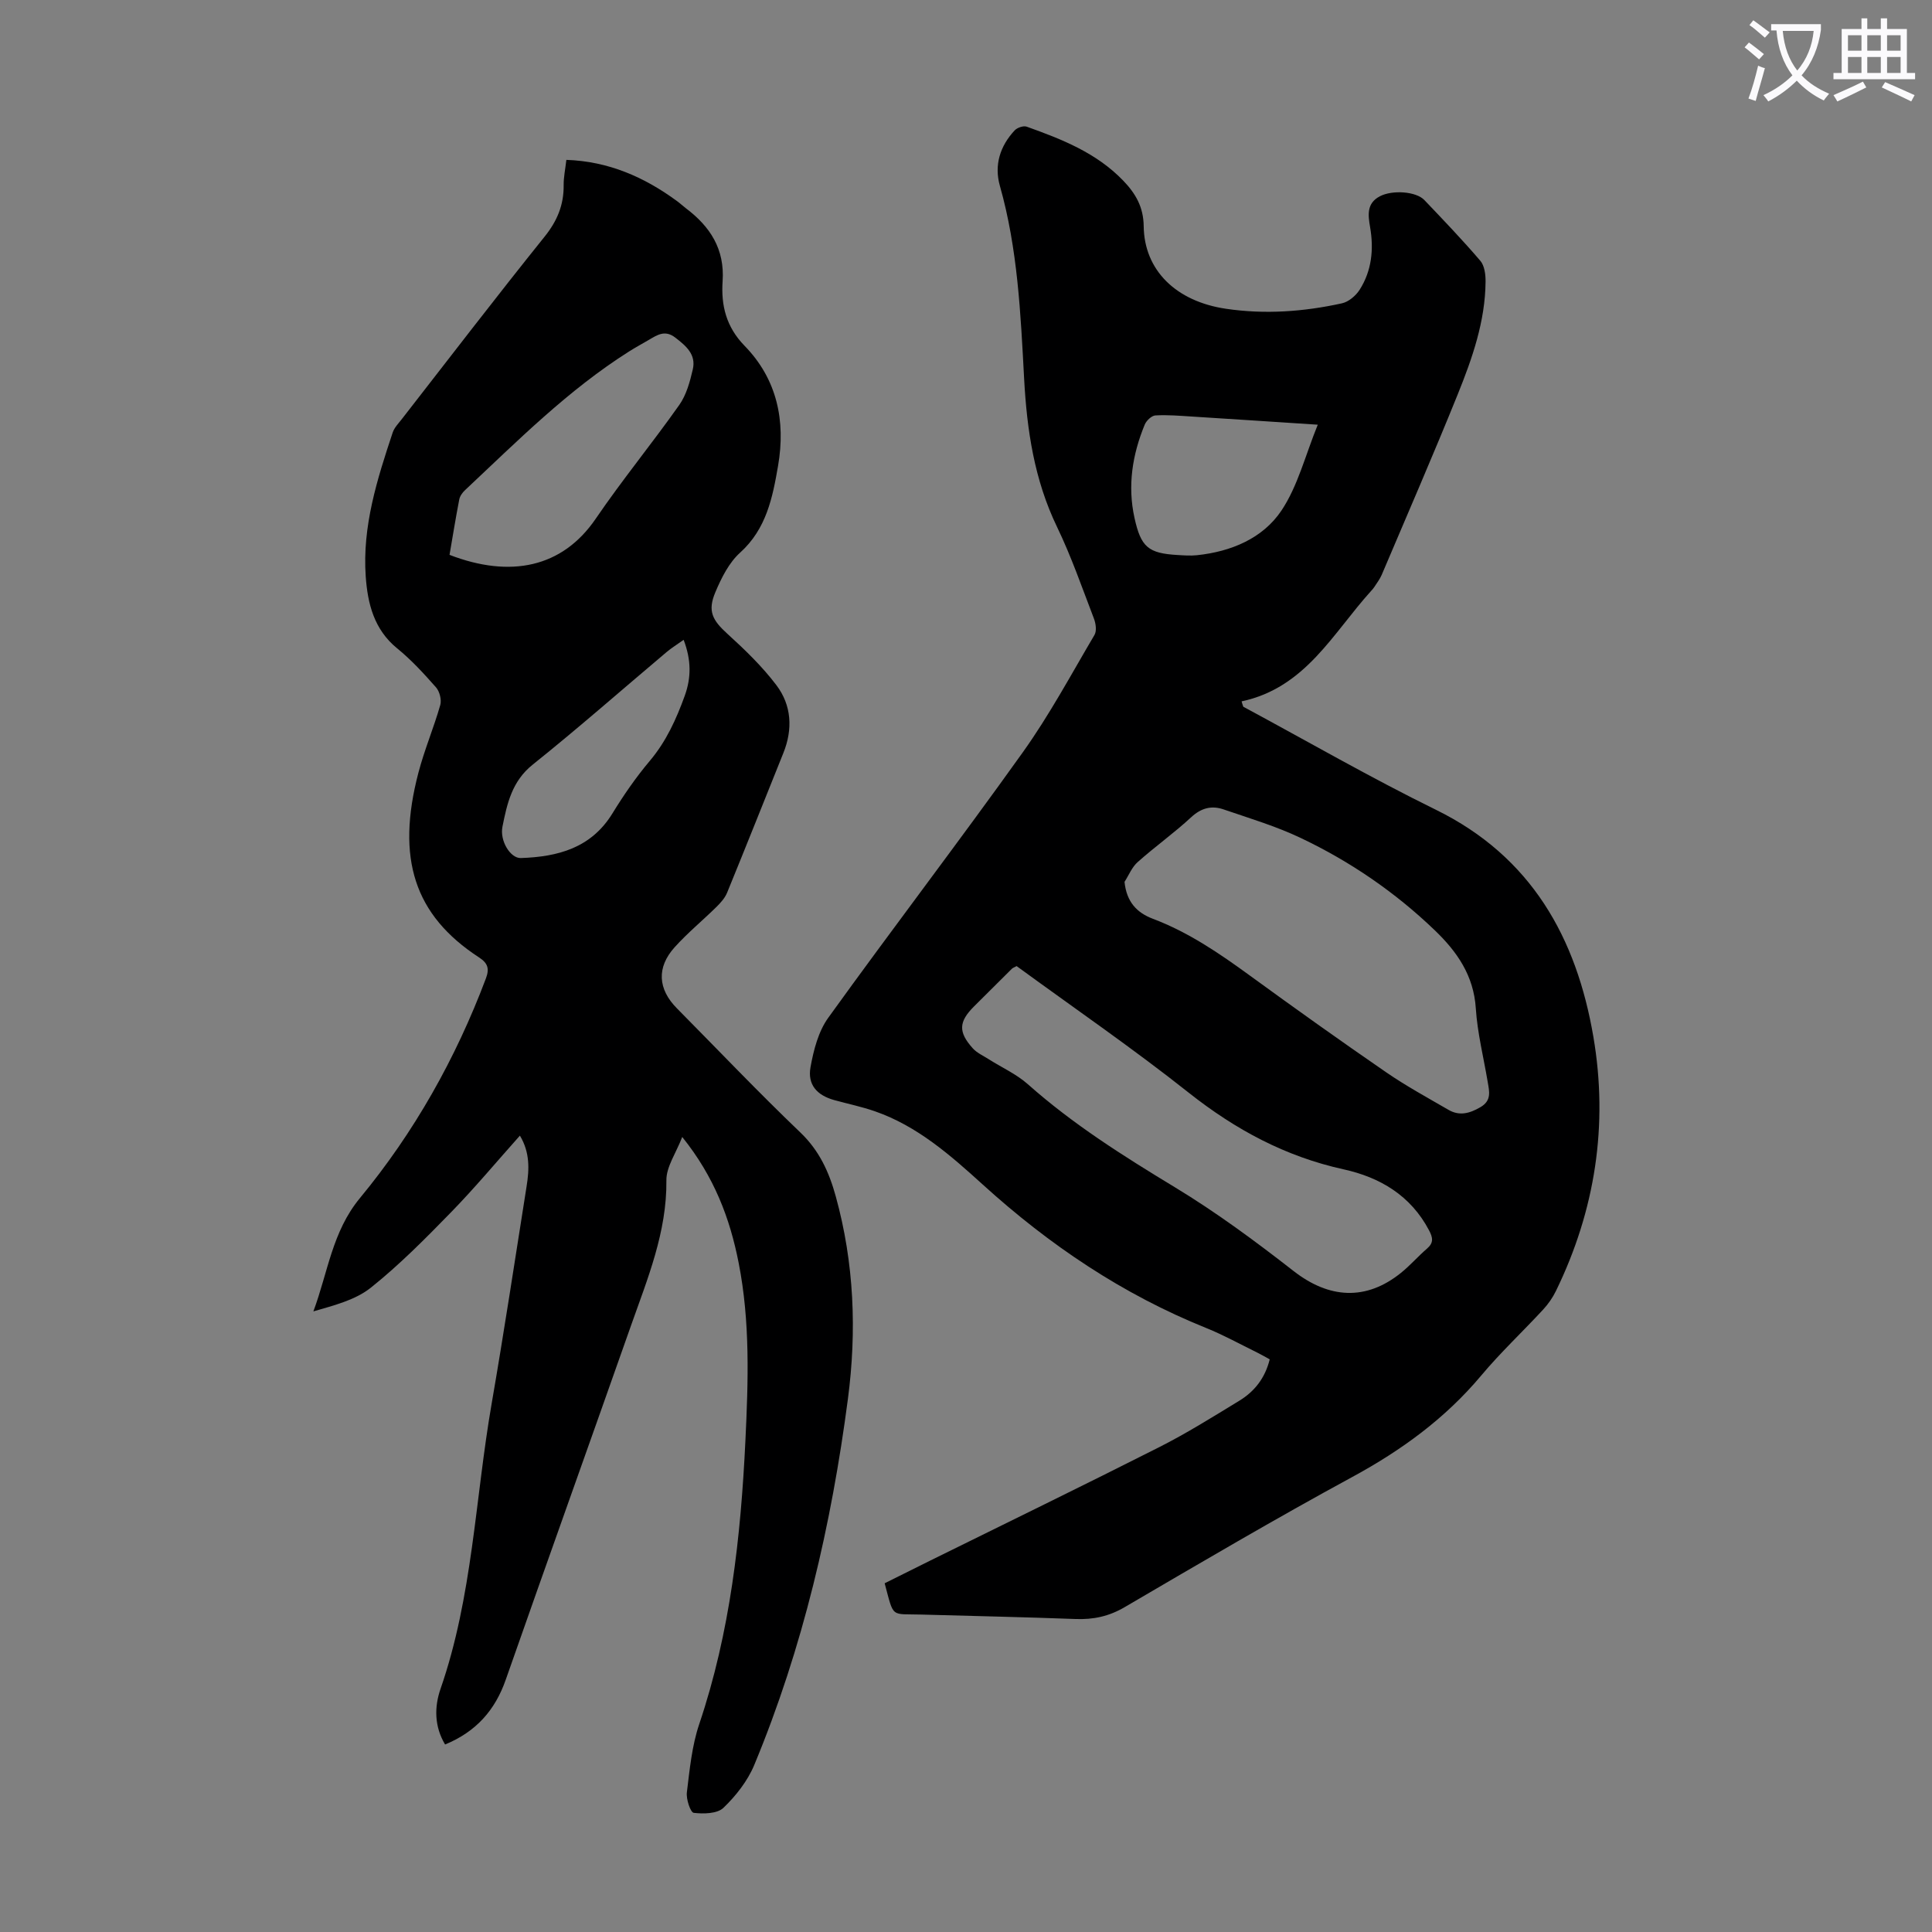
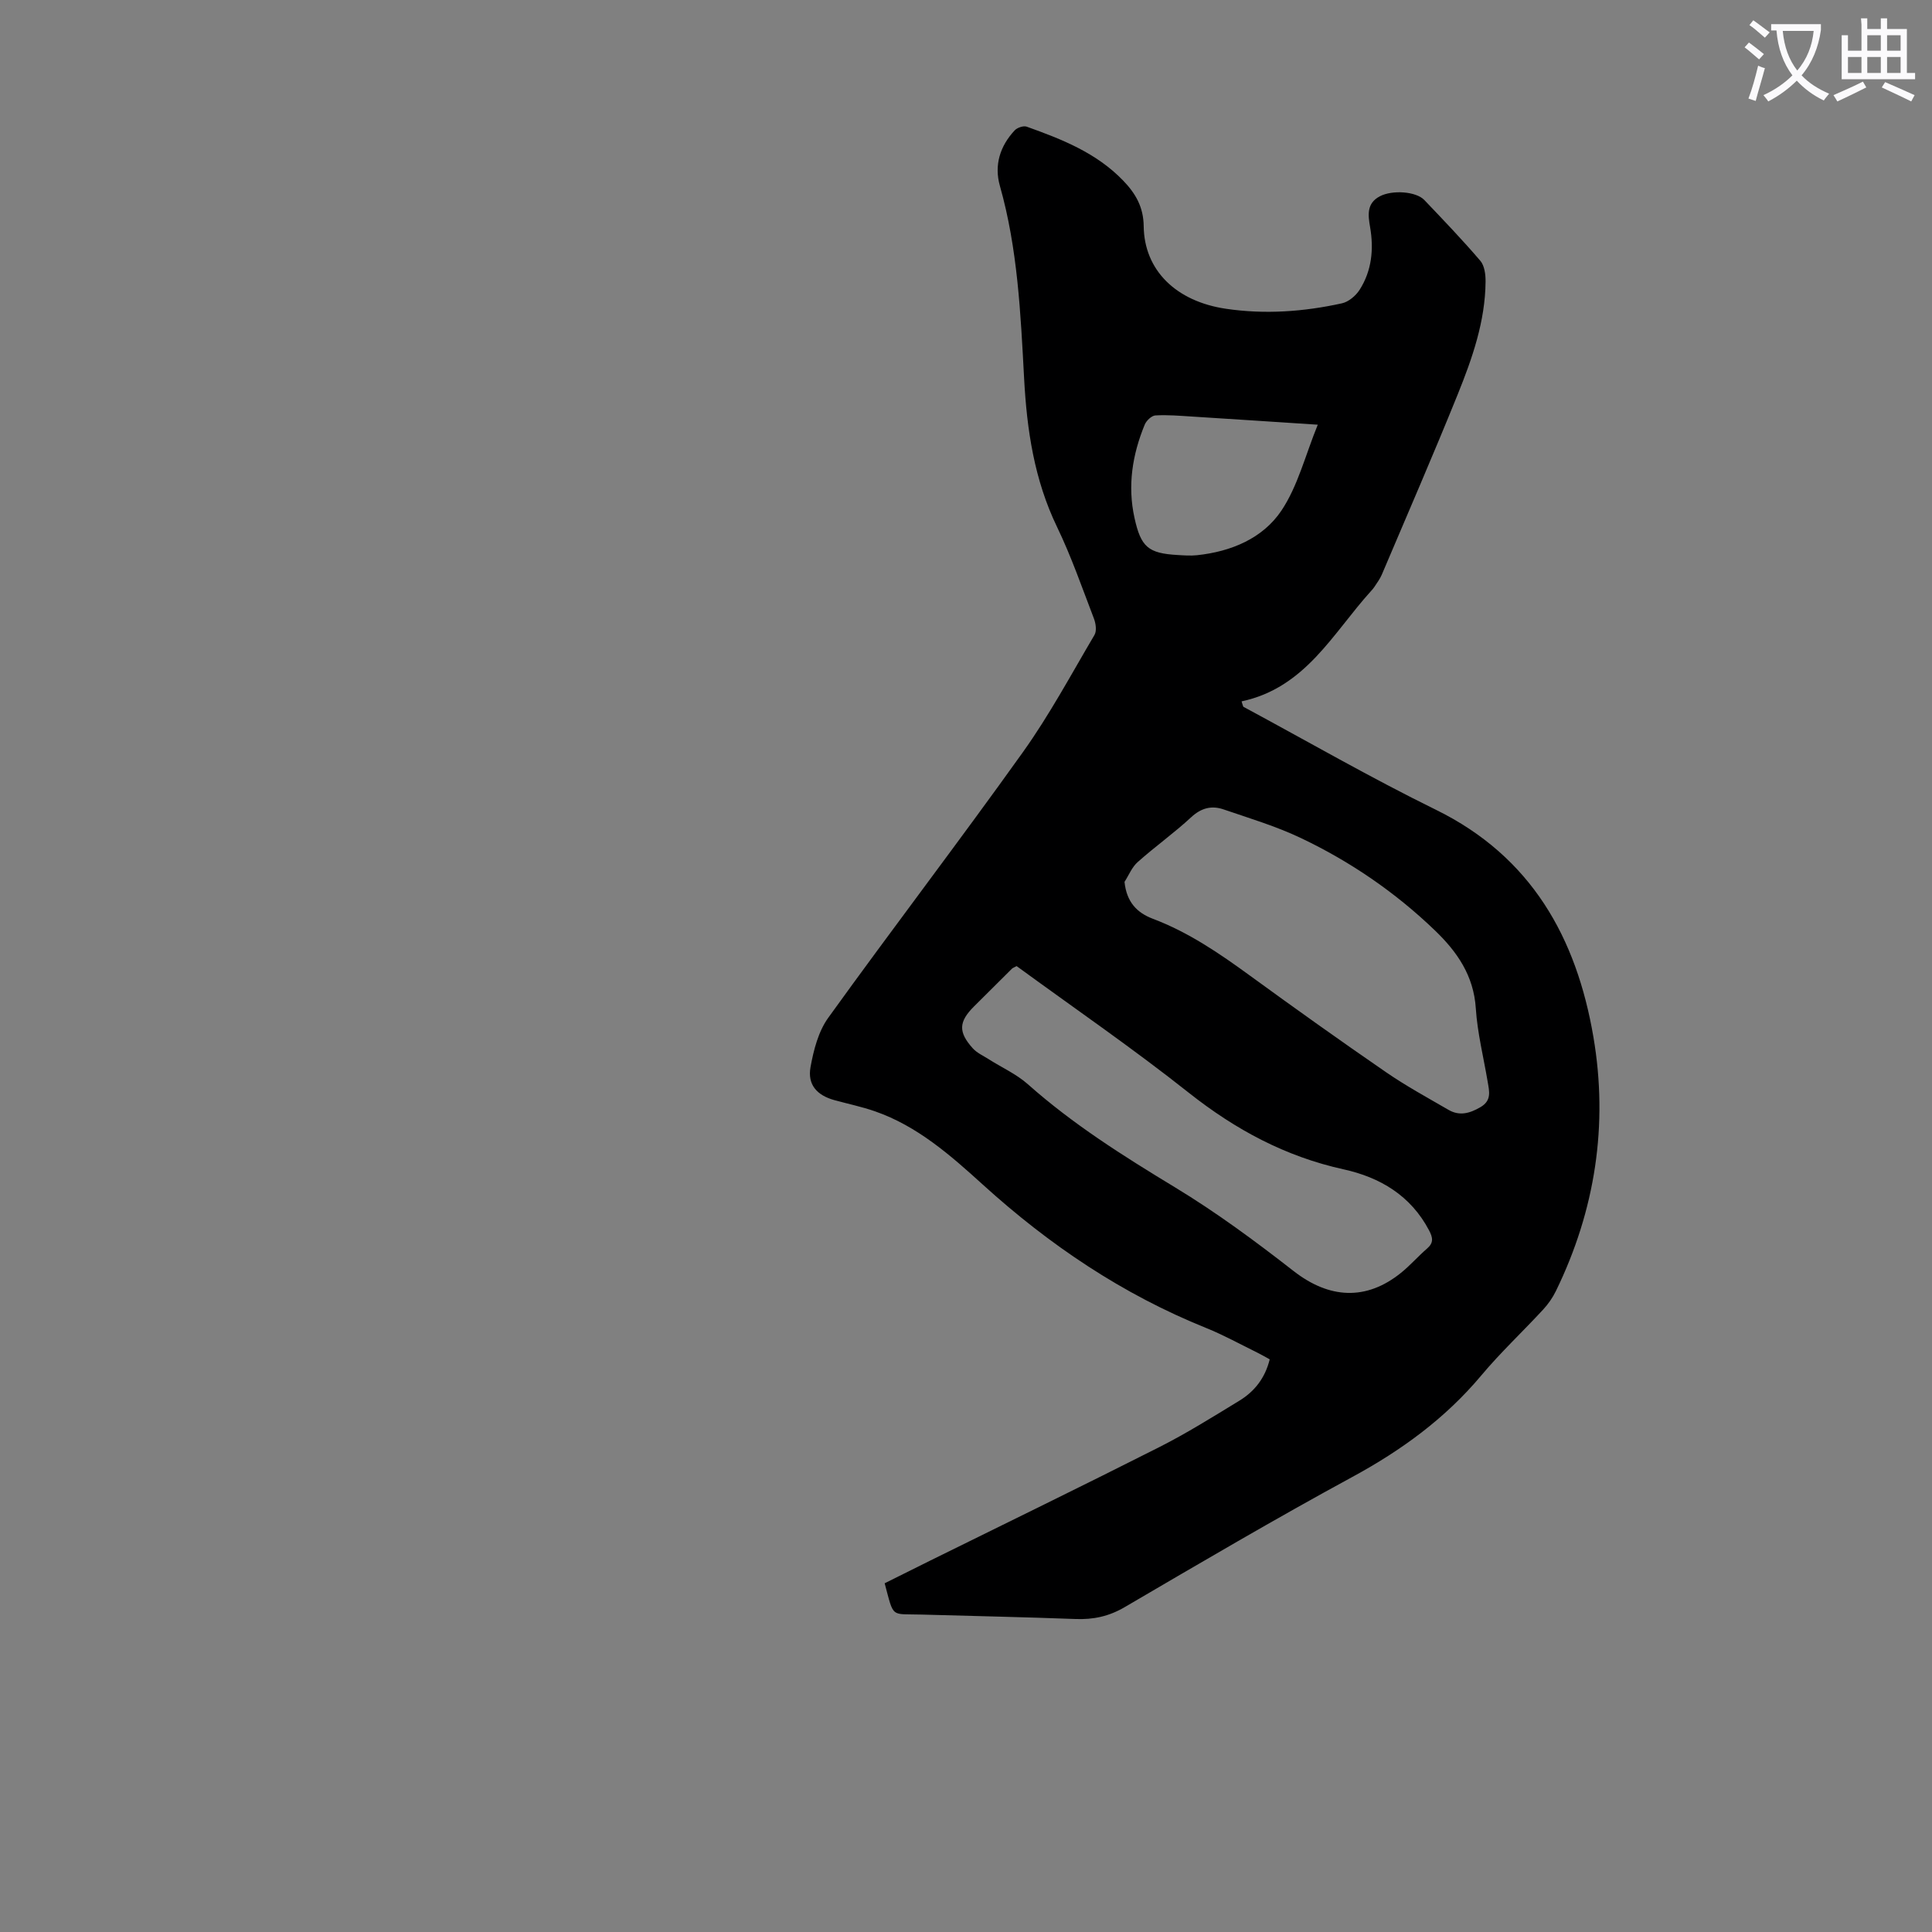
<svg xmlns="http://www.w3.org/2000/svg" enable-background="new 0 0 400 400" viewBox="0 0 400 400">
  <rect x="0" y="0" width="400" height="400" fill="#808080" stroke="none" />
  <path d="m362.1 8.8c1.1.8 2.1 1.6 3.1 2.4l-1 1.1c-1.3-1.1-2.3-2-3-2.5zm1.9 4.8c.5.2.9.4 1.4.5-.6 2.3-1.3 4.5-1.9 6.8l-1.5-.5c.8-2.1 1.4-4.3 2-6.8zm-1-9.4c1.3.9 2.4 1.8 3.4 2.5l-1 1.1c-1.4-1.2-2.4-2.1-3.2-2.6zm3.7 2.2v-1.4h10.3v1.2c-.5 3.6-1.8 6.8-4 9.4 1.5 1.6 3.4 2.8 5.7 3.8-.3.4-.7.8-1.1 1.4-2.3-1.1-4.1-2.5-5.6-4.1-1.6 1.6-3.6 3.1-5.9 4.3-.3-.5-.7-.9-1-1.3 2.4-1.1 4.4-2.5 6-4.1-1.9-2.5-3-5.6-3.3-9.3h-1.1zm8.8 0h-6.4c.3 3.3 1.3 6 3 8.2 2-2.3 3.1-5.1 3.4-8.2z" fill="#fbfafc" />
-   <path d="m385.3 3.8h1.3v2.2h2.8v-2.2h1.3v2.2h4.1v9.1h1.7v1.3h-16.9v-1.3h1.7v-9.1h4.1v-2.2zm.4 13.1.7 1.2c-1.8.9-3.8 1.9-6 2.9-.2-.4-.5-.8-.8-1.3 2.3-1 4.3-1.9 6.1-2.8zm-3.1-6.4h2.8v-3.2h-2.8zm0 4.6h2.8v-3.3h-2.8zm4-4.6h2.8v-3.2h-2.8zm0 4.6h2.8v-3.3h-2.8zm3.7 1.9c2.1.9 4.1 1.8 6.1 2.7l-.7 1.3c-2.2-1.1-4.2-2-6.1-2.9zm3.2-9.7h-2.8v3.2h2.8zm-2.8 7.8h2.8v-3.3h-2.8z" fill="#fbfafc" />
+   <path d="m385.3 3.8h1.3v2.2h2.8v-2.2h1.3v2.2h4.1v9.1h1.7v1.3h-16.9h1.7v-9.1h4.1v-2.2zm.4 13.1.7 1.2c-1.8.9-3.8 1.9-6 2.9-.2-.4-.5-.8-.8-1.3 2.3-1 4.3-1.9 6.1-2.8zm-3.1-6.4h2.8v-3.2h-2.8zm0 4.6h2.8v-3.3h-2.8zm4-4.6h2.8v-3.2h-2.8zm0 4.6h2.8v-3.3h-2.8zm3.7 1.9c2.1.9 4.1 1.8 6.1 2.7l-.7 1.3c-2.2-1.1-4.2-2-6.1-2.9zm3.2-9.7h-2.8v3.2h2.8zm-2.8 7.8h2.8v-3.3h-2.8z" fill="#fbfafc" />
  <g fill="#000001">
    <path d="m257.41 146.32c13.28 7.15 26.36 14.7 39.89 21.34 19.77 9.71 29.1 26.51 32.6 47.04 3.1 18.19.38 35.88-7.76 52.58-.67 1.38-1.59 2.7-2.63 3.83-4.25 4.6-8.85 8.91-12.86 13.7-7.45 8.88-16.5 15.46-26.65 20.97-15.91 8.64-31.53 17.82-47.16 26.97-3.27 1.91-6.49 2.59-10.16 2.45-10.61-.4-21.24-.62-31.85-.92-6.53-.19-5.7.86-7.67-6.48 3.1-1.54 6.26-3.13 9.44-4.7 15.83-7.82 31.71-15.54 47.46-23.51 5.67-2.87 11.09-6.27 16.52-9.58 3.14-1.91 5.34-4.68 6.3-8.57-.87-.48-1.71-.97-2.58-1.4-3.51-1.72-6.95-3.63-10.57-5.09-17.32-6.97-32.48-17.19-46.26-29.7-6.69-6.07-13.55-12.12-22.33-15.17-2.73-.95-5.59-1.54-8.39-2.31-3.61-1-5.6-3.19-4.94-6.84.64-3.53 1.62-7.37 3.67-10.21 13.27-18.43 27.07-36.47 40.27-54.95 5.51-7.71 10.02-16.13 14.85-24.31.49-.83.28-2.36-.11-3.38-2.44-6.36-4.68-12.84-7.63-18.96-4.73-9.79-6.26-20.11-6.83-30.8-.72-13.39-1.32-26.81-5.02-39.86-1.21-4.28.04-8.23 3.07-11.47.53-.56 1.8-1 2.47-.77 7.28 2.6 14.44 5.41 19.99 11.17 2.58 2.68 4.2 5.46 4.25 9.43.1 9.13 6.69 15.59 17.05 17.11 8.05 1.19 16.08.61 23.99-1.13 1.38-.3 2.88-1.57 3.67-2.81 2.51-3.94 2.95-8.38 2.17-12.93-.44-2.54-.76-4.97 2.03-6.43 2.57-1.34 7.48-1.01 9.19.78 3.94 4.13 7.89 8.25 11.6 12.59.87 1.02 1.1 2.87 1.08 4.33-.07 8.21-2.75 15.85-5.76 23.31-5.06 12.53-10.46 24.93-15.74 37.37-.39.91-1.02 1.72-1.56 2.56-.18.28-.41.53-.64.78-7.93 8.75-13.58 20.04-26.81 22.86.09.38.22.74.35 1.11zm-24.59 36.26c.42 4.16 2.56 6.39 5.86 7.64 7.4 2.79 13.82 7.19 20.16 11.81 9.31 6.78 18.68 13.46 28.17 19.99 4.13 2.84 8.56 5.25 12.9 7.77 2.28 1.32 4.4.72 6.61-.57 2.35-1.38 1.82-3.27 1.49-5.24-.85-5.07-2.13-10.11-2.46-15.21-.44-6.8-3.87-11.72-8.48-16.15-8.21-7.89-17.52-14.26-27.77-19.13-5.11-2.43-10.6-4.07-15.97-5.91-2.46-.85-4.62-.32-6.71 1.62-3.52 3.26-7.46 6.06-11.05 9.26-1.2 1.04-1.85 2.72-2.75 4.12zm-22.34 17.44c-.58.31-.81.38-.96.53-2.62 2.6-5.24 5.2-7.85 7.81-3.19 3.18-3.31 5.3-.26 8.69.86.95 2.15 1.52 3.26 2.23 2.72 1.73 5.76 3.09 8.14 5.2 9.33 8.29 19.78 14.87 30.42 21.32 8.57 5.19 16.69 11.19 24.6 17.36 7.34 5.72 15 6.21 22.24.36 1.91-1.54 3.53-3.42 5.39-5.02 1.4-1.21 1.2-2.27.41-3.77-3.79-7.2-10.14-10.97-17.69-12.63-12.04-2.65-22.38-8.21-32.03-15.84-11.55-9.16-23.73-17.52-35.67-26.24zm62.35-112.09c-9.04-.59-17.48-1.15-25.92-1.68-2.56-.16-5.14-.39-7.7-.24-.79.05-1.87 1.08-2.21 1.91-2.56 6.22-3.59 12.65-2.11 19.33 1.33 6.01 2.83 7.31 8.92 7.66 1.34.08 2.69.18 4.02.04 7.07-.75 13.62-3.48 17.49-9.26 3.39-5.08 4.92-11.41 7.51-17.76z" />
-     <path d="m107.64 235.12c-4.86 5.44-9.37 10.86-14.28 15.89-5.29 5.43-10.66 10.86-16.57 15.58-3.23 2.58-7.63 3.67-11.91 4.92 3.03-8.13 3.89-16.5 9.64-23.46 11.23-13.59 19.84-28.9 26.08-45.47.77-2.05.4-3.17-1.44-4.37-13.41-8.74-17.17-20.51-12.54-38.2 1.24-4.75 3.18-9.31 4.53-14.03.31-1.08-.13-2.82-.88-3.67-2.51-2.85-5.11-5.69-8.05-8.08-4.79-3.91-6.1-9.25-6.5-14.88-.73-10.37 2.36-20.12 5.58-29.79.34-1.02 1.18-1.88 1.87-2.76 9.83-12.63 19.56-25.33 29.58-37.8 2.62-3.26 3.99-6.57 3.95-10.66-.02-1.65.34-3.31.56-5.24 8.73.3 16.14 3.56 22.93 8.55.63.46 1.2 1 1.83 1.48 5.01 3.78 8.04 8.43 7.59 15.08-.34 4.97.7 9.44 4.55 13.39 6.7 6.86 8.54 15.49 6.93 24.84-1.14 6.61-2.42 13.07-7.87 17.99-2.3 2.08-3.86 5.21-5.1 8.15-1.69 3.97-.6 5.85 2.53 8.69 3.61 3.28 7.18 6.73 10.11 10.61 3.14 4.16 3.41 9.1 1.42 14.04-3.87 9.64-7.71 19.29-11.64 28.9-.44 1.08-1.31 2.06-2.16 2.9-2.87 2.83-6 5.4-8.69 8.38-3.79 4.2-3.49 8.68.46 12.67 8.5 8.59 16.84 17.36 25.57 25.71 3.93 3.76 5.94 8.22 7.32 13.23 3.81 13.8 4.36 27.85 2.51 41.93-3.41 26.02-9.29 51.47-19.39 75.78-1.37 3.3-3.79 6.38-6.38 8.87-1.28 1.23-4.12 1.28-6.15 1.04-.67-.08-1.6-2.83-1.42-4.25.58-4.74 1.04-9.61 2.55-14.1 6.44-19.08 8.61-38.78 9.57-58.73.59-12.31 1-24.6-1.4-36.79-1.81-9.22-5.05-17.82-11.68-26.06-1.29 3.35-3.31 6.17-3.28 8.97.11 10.73-3.89 20.33-7.34 30.11-8.61 24.45-17.36 48.85-25.93 73.31-2.21 6.32-6.16 10.76-12.55 13.39-2.23-3.72-2.25-7.76-.94-11.53 6.64-19.12 7.16-39.3 10.57-58.98 2.59-14.97 4.86-30.01 7.24-45.02.57-3.53.72-7.05-1.38-10.53zm-14.57-120.24c12.6 4.85 23.35 2.66 30.28-7.5 5.48-8.04 11.67-15.58 17.28-23.53 1.48-2.09 2.22-4.83 2.81-7.39.71-3.07-1.4-4.85-3.65-6.58-2.13-1.63-3.71-.53-5.44.48-1.35.79-2.73 1.54-4.05 2.37-12.68 8.01-23.19 18.59-34.04 28.77-.54.5-1.05 1.23-1.18 1.93-.74 3.82-1.36 7.67-2.01 11.45zm48.47 17.59c-1.4 1-2.54 1.69-3.55 2.55-9.22 7.77-18.28 15.75-27.69 23.28-4.31 3.44-5.31 8.07-6.27 12.84-.6 2.97 1.66 6.58 3.8 6.51 7.66-.26 14.55-2.06 18.96-9.23 2.33-3.8 4.89-7.51 7.76-10.91 3.39-4.03 5.46-8.6 7.22-13.46 1.36-3.78 1.36-7.39-.23-11.58z" />
  </g>
</svg>